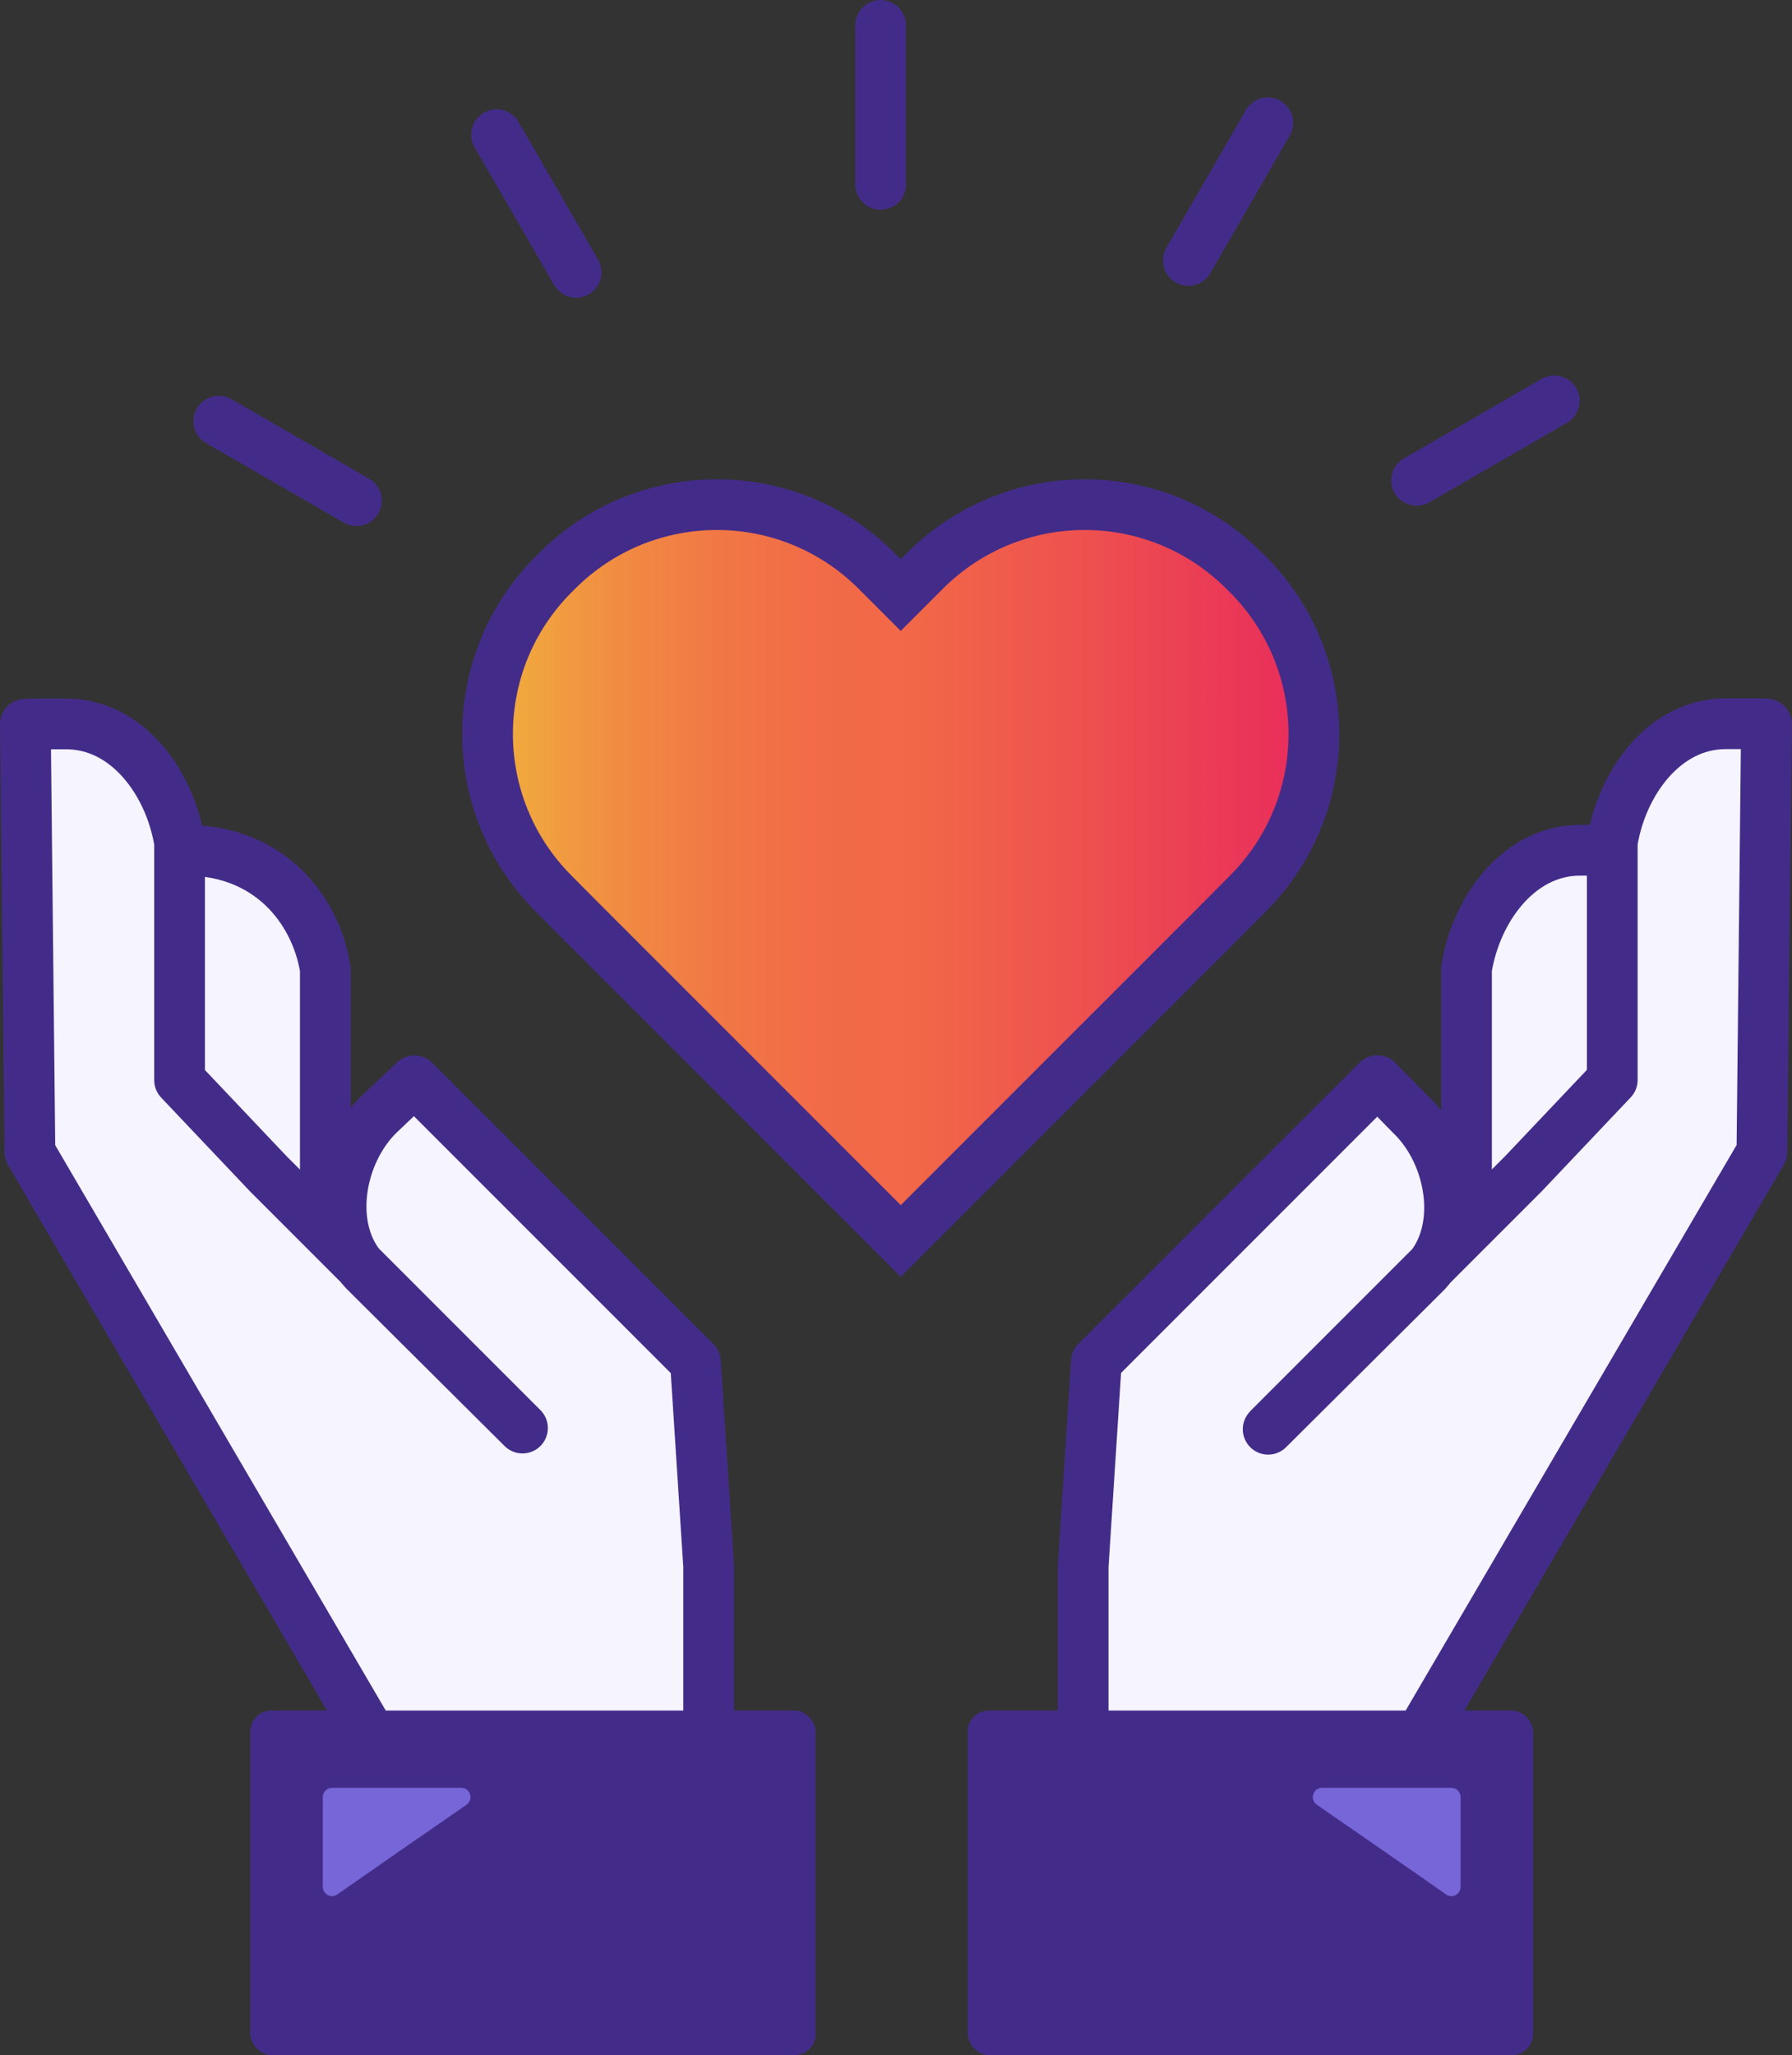
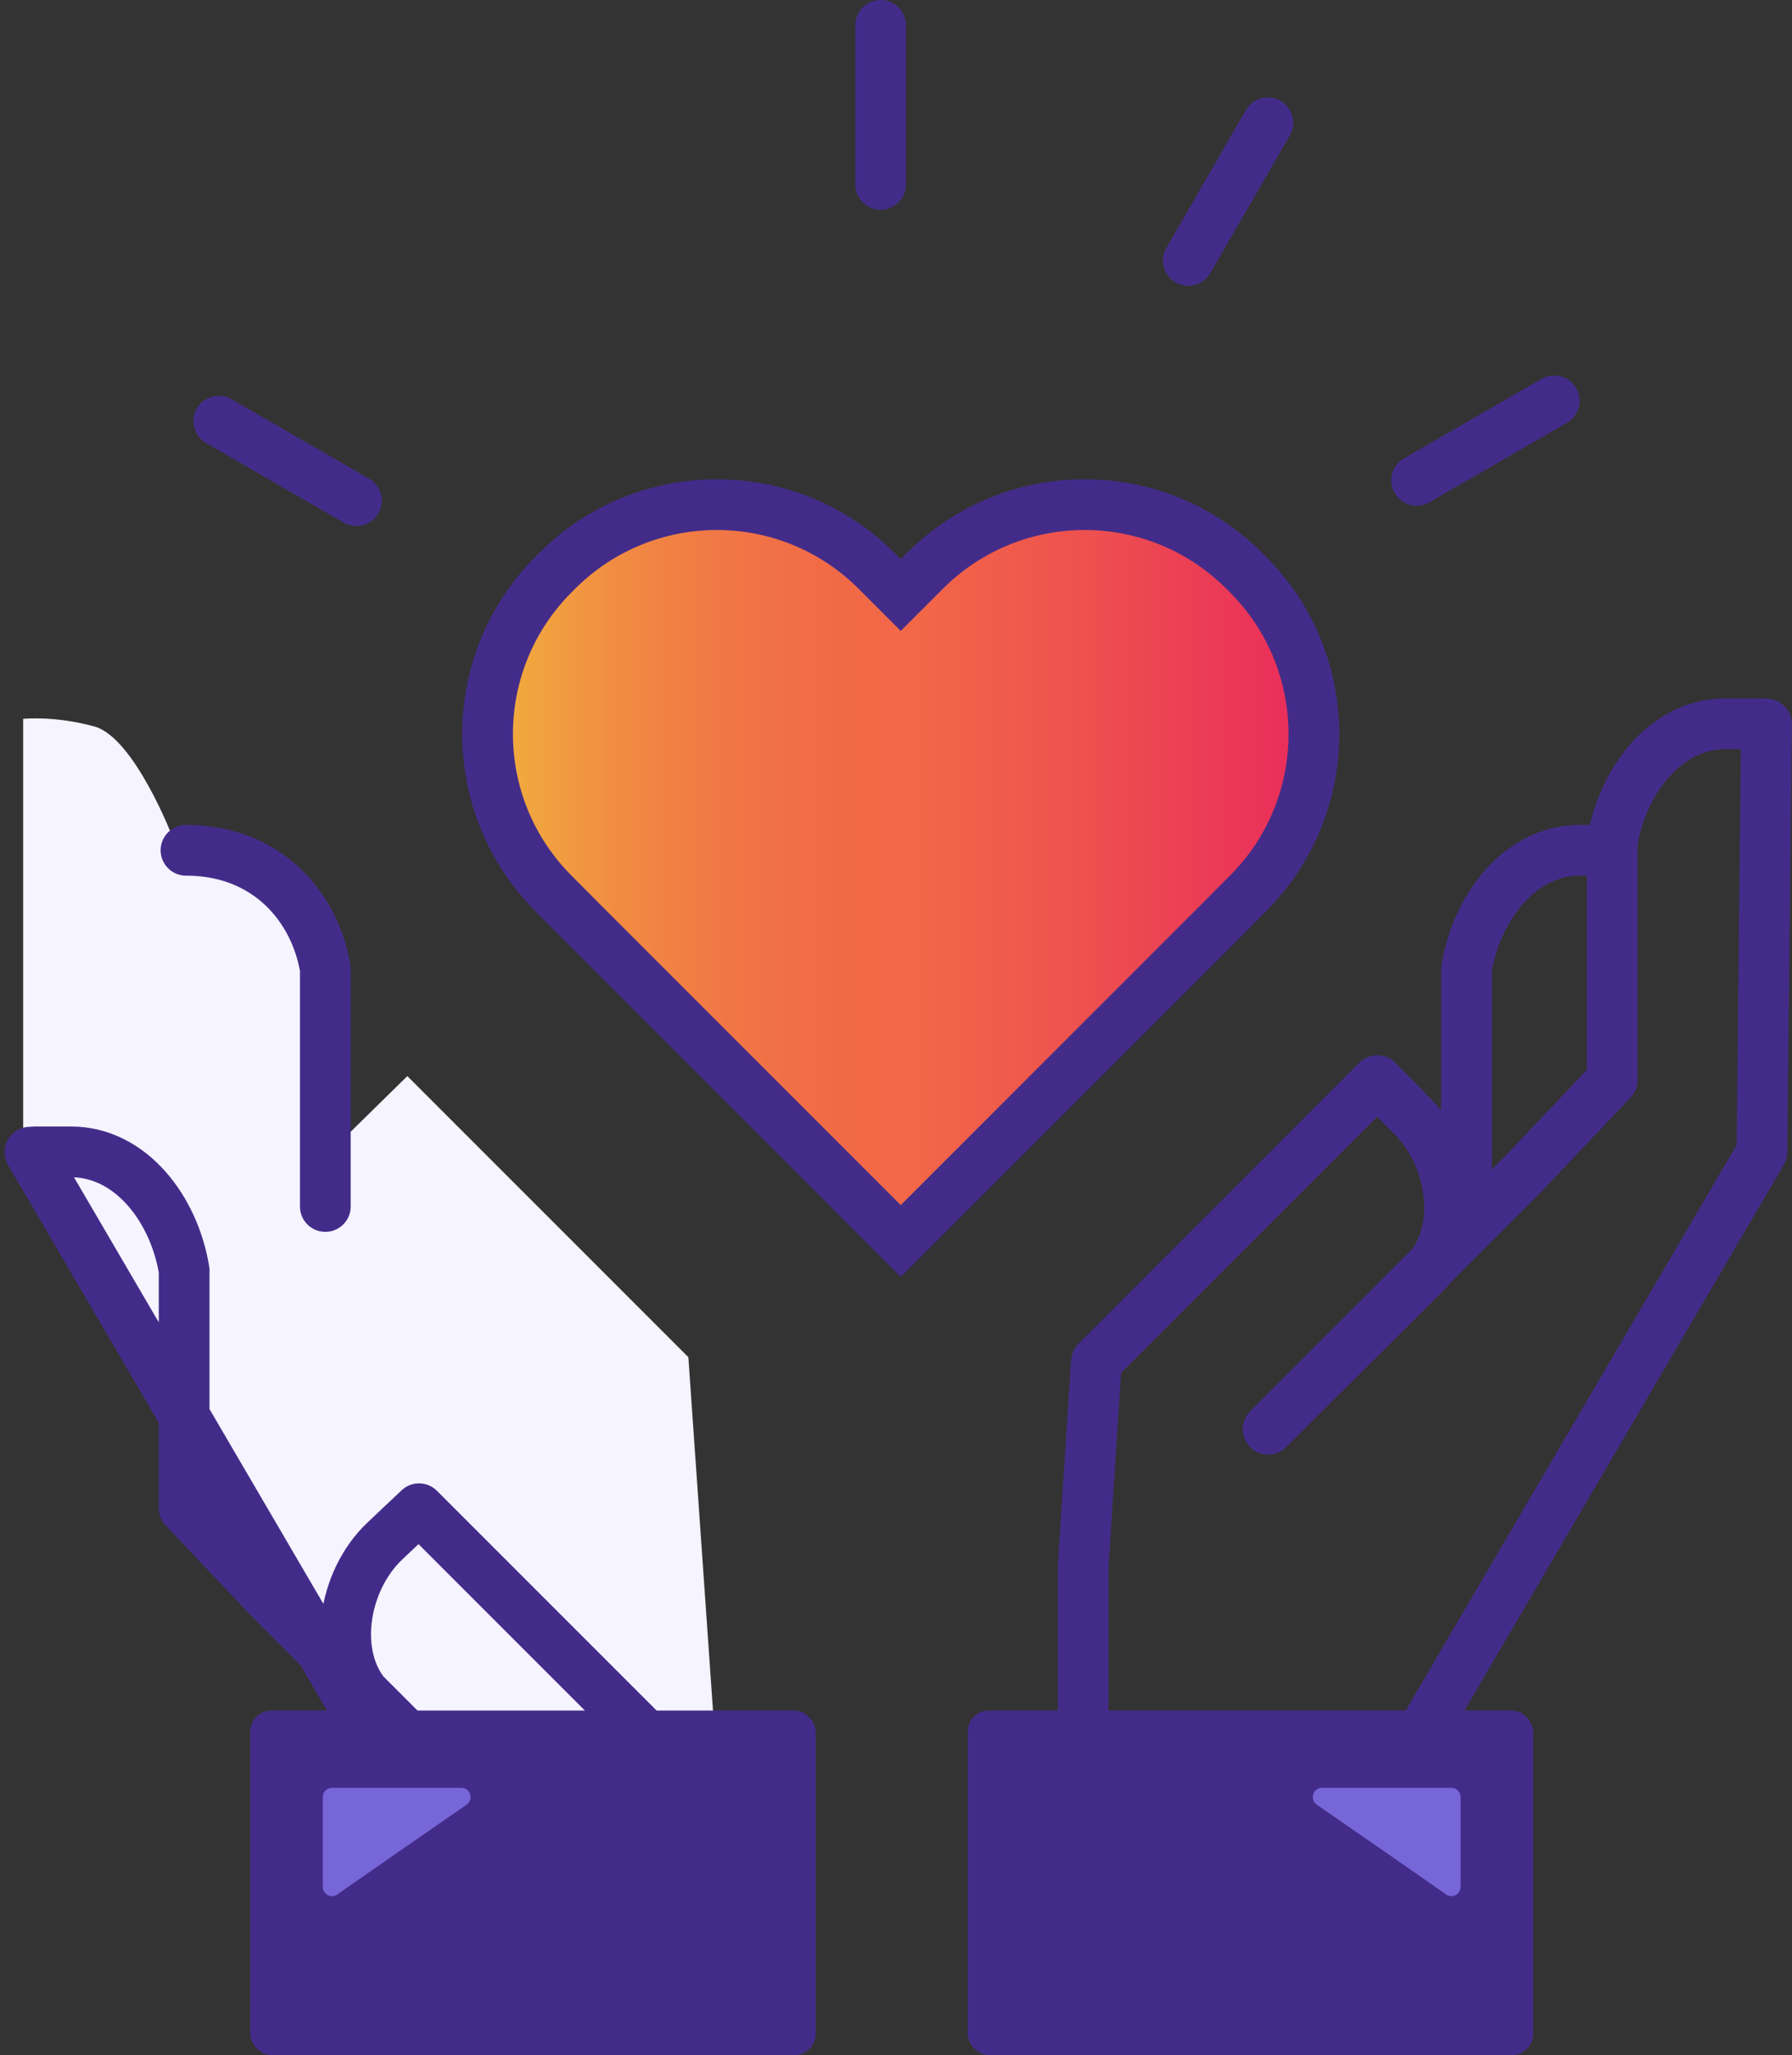
<svg xmlns="http://www.w3.org/2000/svg" id="Layer_1" viewBox="0 0 105.98 121.5">
  <rect x="0" y="0" width="105.98" height="121.5" fill="#333333" stroke="none" />
  <defs>
    <style>.cls-1{fill:#f5f4ff;}.cls-2{fill:#432c89;}.cls-3{fill:#7766d8;}.cls-4{fill:none;stroke-linecap:round;stroke-linejoin:round;}.cls-4,.cls-5{stroke:#432c89;stroke-width:3px;}.cls-5{fill:url(#linear-gradient);stroke-miterlimit:10;}</style>
    <linearGradient id="linear-gradient" x1="28.84" y1="51.6" x2="77.71" y2="51.6" gradientUnits="userSpaceOnUse">
      <stop offset="0" stop-color="#f1b23d" />
      <stop offset=".04" stop-color="#f1a73e" />
      <stop offset=".16" stop-color="#f18b42" />
      <stop offset=".28" stop-color="#f17745" />
      <stop offset=".4" stop-color="#f16b47" />
      <stop offset=".52" stop-color="#f26748" />
      <stop offset=".71" stop-color="#ee524e" />
      <stop offset=".99" stop-color="#e92c5b" />
    </linearGradient>
  </defs>
-   <path class="cls-1" d="m63.37,103.33l1.59-22.8,16.62-16.62,3.83,3.76.43,3.67.86-15.35s.65-4.54,4.32-5.4,4.43-.78,4.43-.78c0,0,2.27-5.92,4.64-6.57s4.21-.45,4.21-.45v25.32l-19.56,34.13-21.4,1.08Z" />
  <path class="cls-1" d="m42.3,103.04l-1.59-22.8-16.62-16.62-3.83,3.76-.43,3.67-.86-15.35s-.65-4.54-4.32-5.4-4.43-.78-4.43-.78c0,0-2.27-5.92-4.64-6.57s-4.21-.45-4.21-.45v25.32l19.56,34.13,21.4,1.08Z" />
  <path class="cls-4" d="m19.24,71.33v-14.05c-.59-3.59-3.38-7.01-8.24-7.01" />
-   <path class="cls-4" d="m22.14,102.95L1.77,68.12l-.27-25.3c.09,0,.18-.02.27-.02h2.15c3.57,0,6.12,3.42,6.7,7.01v14.05l5.25,5.54,15.03,15.03h0l-9.34-9.29c-2.32-2.46-1.54-7,.92-9.32,0,0,1.96-1.86,2.03-1.92l16.62,16.62.78,12.08v8.93" />
+   <path class="cls-4" d="m22.14,102.95L1.77,68.12c.09,0,.18-.02.27-.02h2.15c3.57,0,6.12,3.42,6.7,7.01v14.05l5.25,5.54,15.03,15.03h0l-9.34-9.29c-2.32-2.46-1.54-7,.92-9.32,0,0,1.96-1.86,2.03-1.92l16.62,16.62.78,12.08v8.93" />
  <path class="cls-4" d="m86.73,71.33v-14.05c.58-3.59,3.14-7.01,6.7-7.01h1.43" />
  <path class="cls-4" d="m83.71,103.11l20.49-35,.27-25.3c-.09,0-.18-.02-.27-.02h-2.15c-3.57,0-6.12,3.42-6.7,7.01v14.05l-5.25,5.54-15.03,15.03-.07.08,9.34-9.29c2.32-2.46,1.54-7-.92-9.32,0,0-1.9-1.95-1.96-2l-16.62,16.62-.78,12.08v8.93" />
  <rect class="cls-2" x="57.23" y="101.13" width="33.44" height="20.37" rx="1.25" ry="1.25" />
  <path class="cls-5" d="m72.36,54.28l1.43-1.44c5.22-5.21,5.22-13.67,0-18.89l-.2-.2c-5.22-5.22-13.67-5.22-18.89,0l-1.43,1.43-1.43-1.43c-5.22-5.22-13.67-5.22-18.89,0l-.2.2c-5.22,5.22-5.22,13.67,0,18.89l1.43,1.44,19.09,19.09,19.09-19.09Z" />
  <line class="cls-4" x1="52.08" y1="1.5" x2="52.08" y2="10.9" />
-   <line class="cls-4" x1="29.37" y1="7.96" x2="34.07" y2="16.1" />
  <line class="cls-4" x1="12.94" y1="24.9" x2="21.08" y2="29.6" />
  <line class="cls-4" x1="91.92" y1="23.7" x2="83.78" y2="28.4" />
  <line class="cls-4" x1="74.98" y1="7.26" x2="70.28" y2="15.4" />
  <path class="cls-3" d="m86.38,111.55v-5.3c0-.3-.24-.55-.55-.55h-7.64c-.54,0-.75.69-.31,1,2.1,1.45,5.93,4.1,7.64,5.3.36.26.86,0,.86-.45Z" />
  <rect class="cls-2" x="14.8" y="101.13" width="33.44" height="20.37" rx="1.25" ry="1.25" />
  <path class="cls-3" d="m19.09,111.55v-5.3c0-.3.24-.55.55-.55h7.64c.54,0,.75.69.31,1-2.1,1.45-5.93,4.1-7.64,5.3-.36.26-.86,0-.86-.45Z" />
</svg>